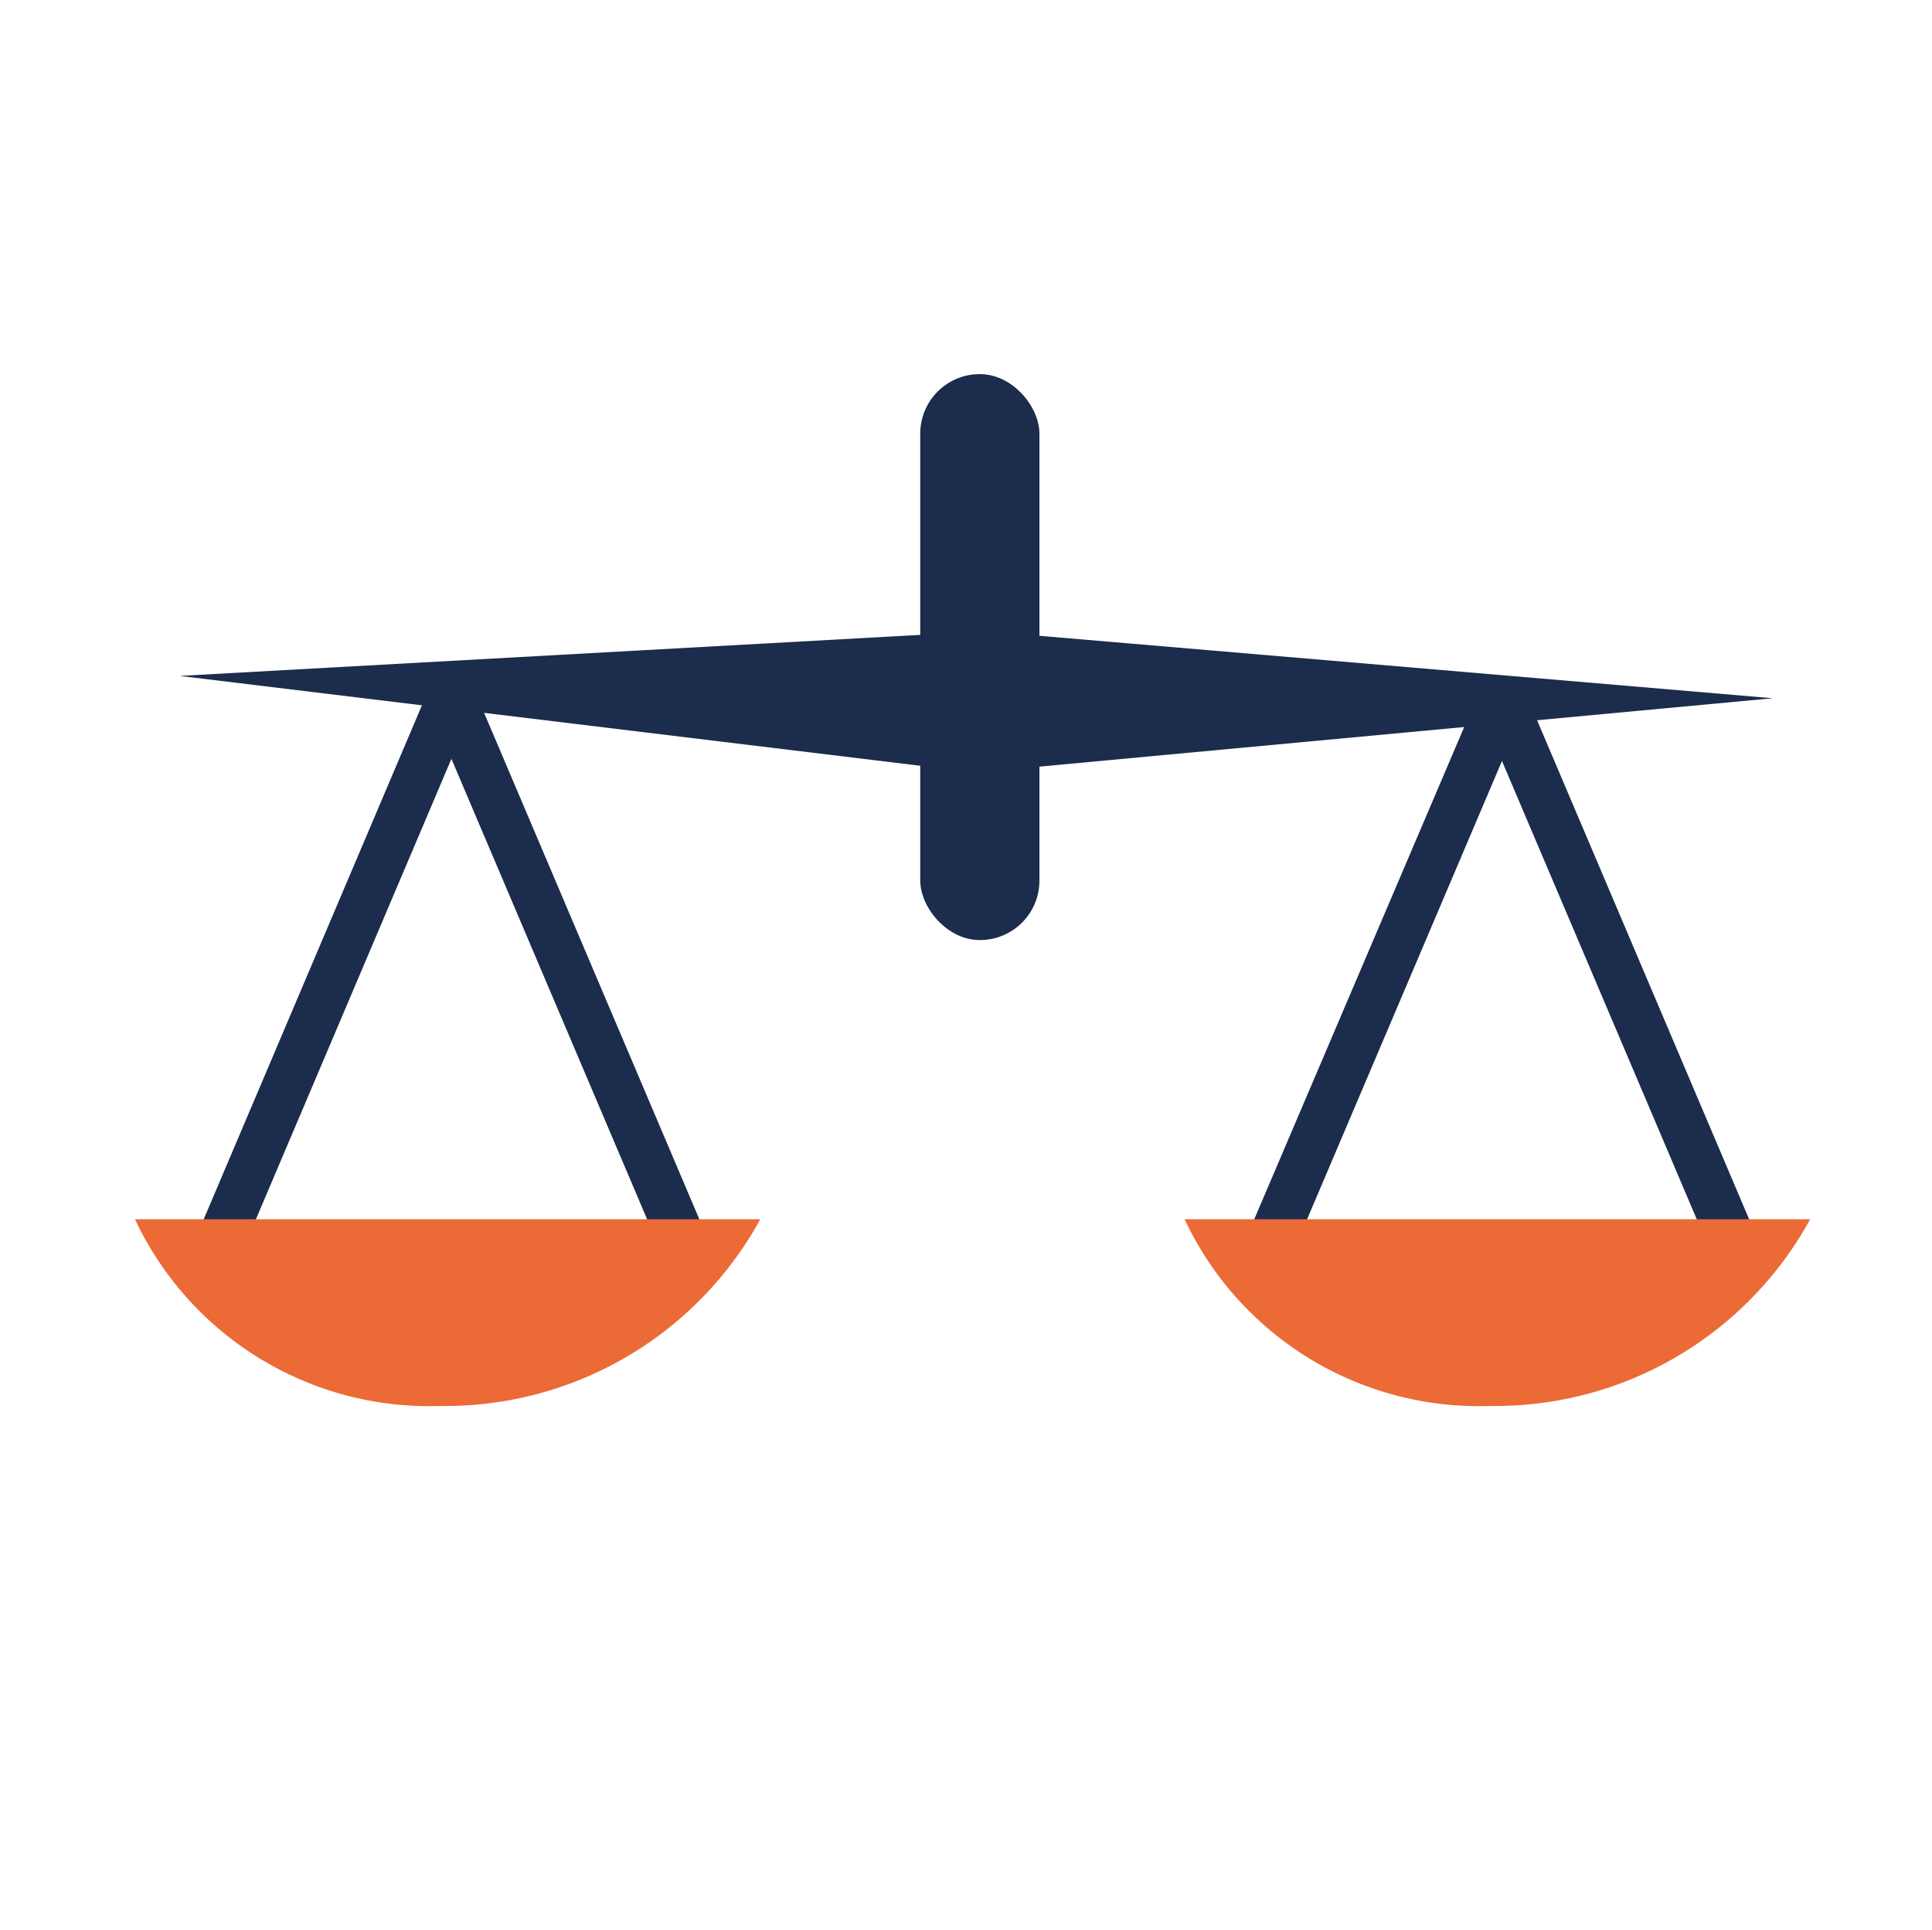
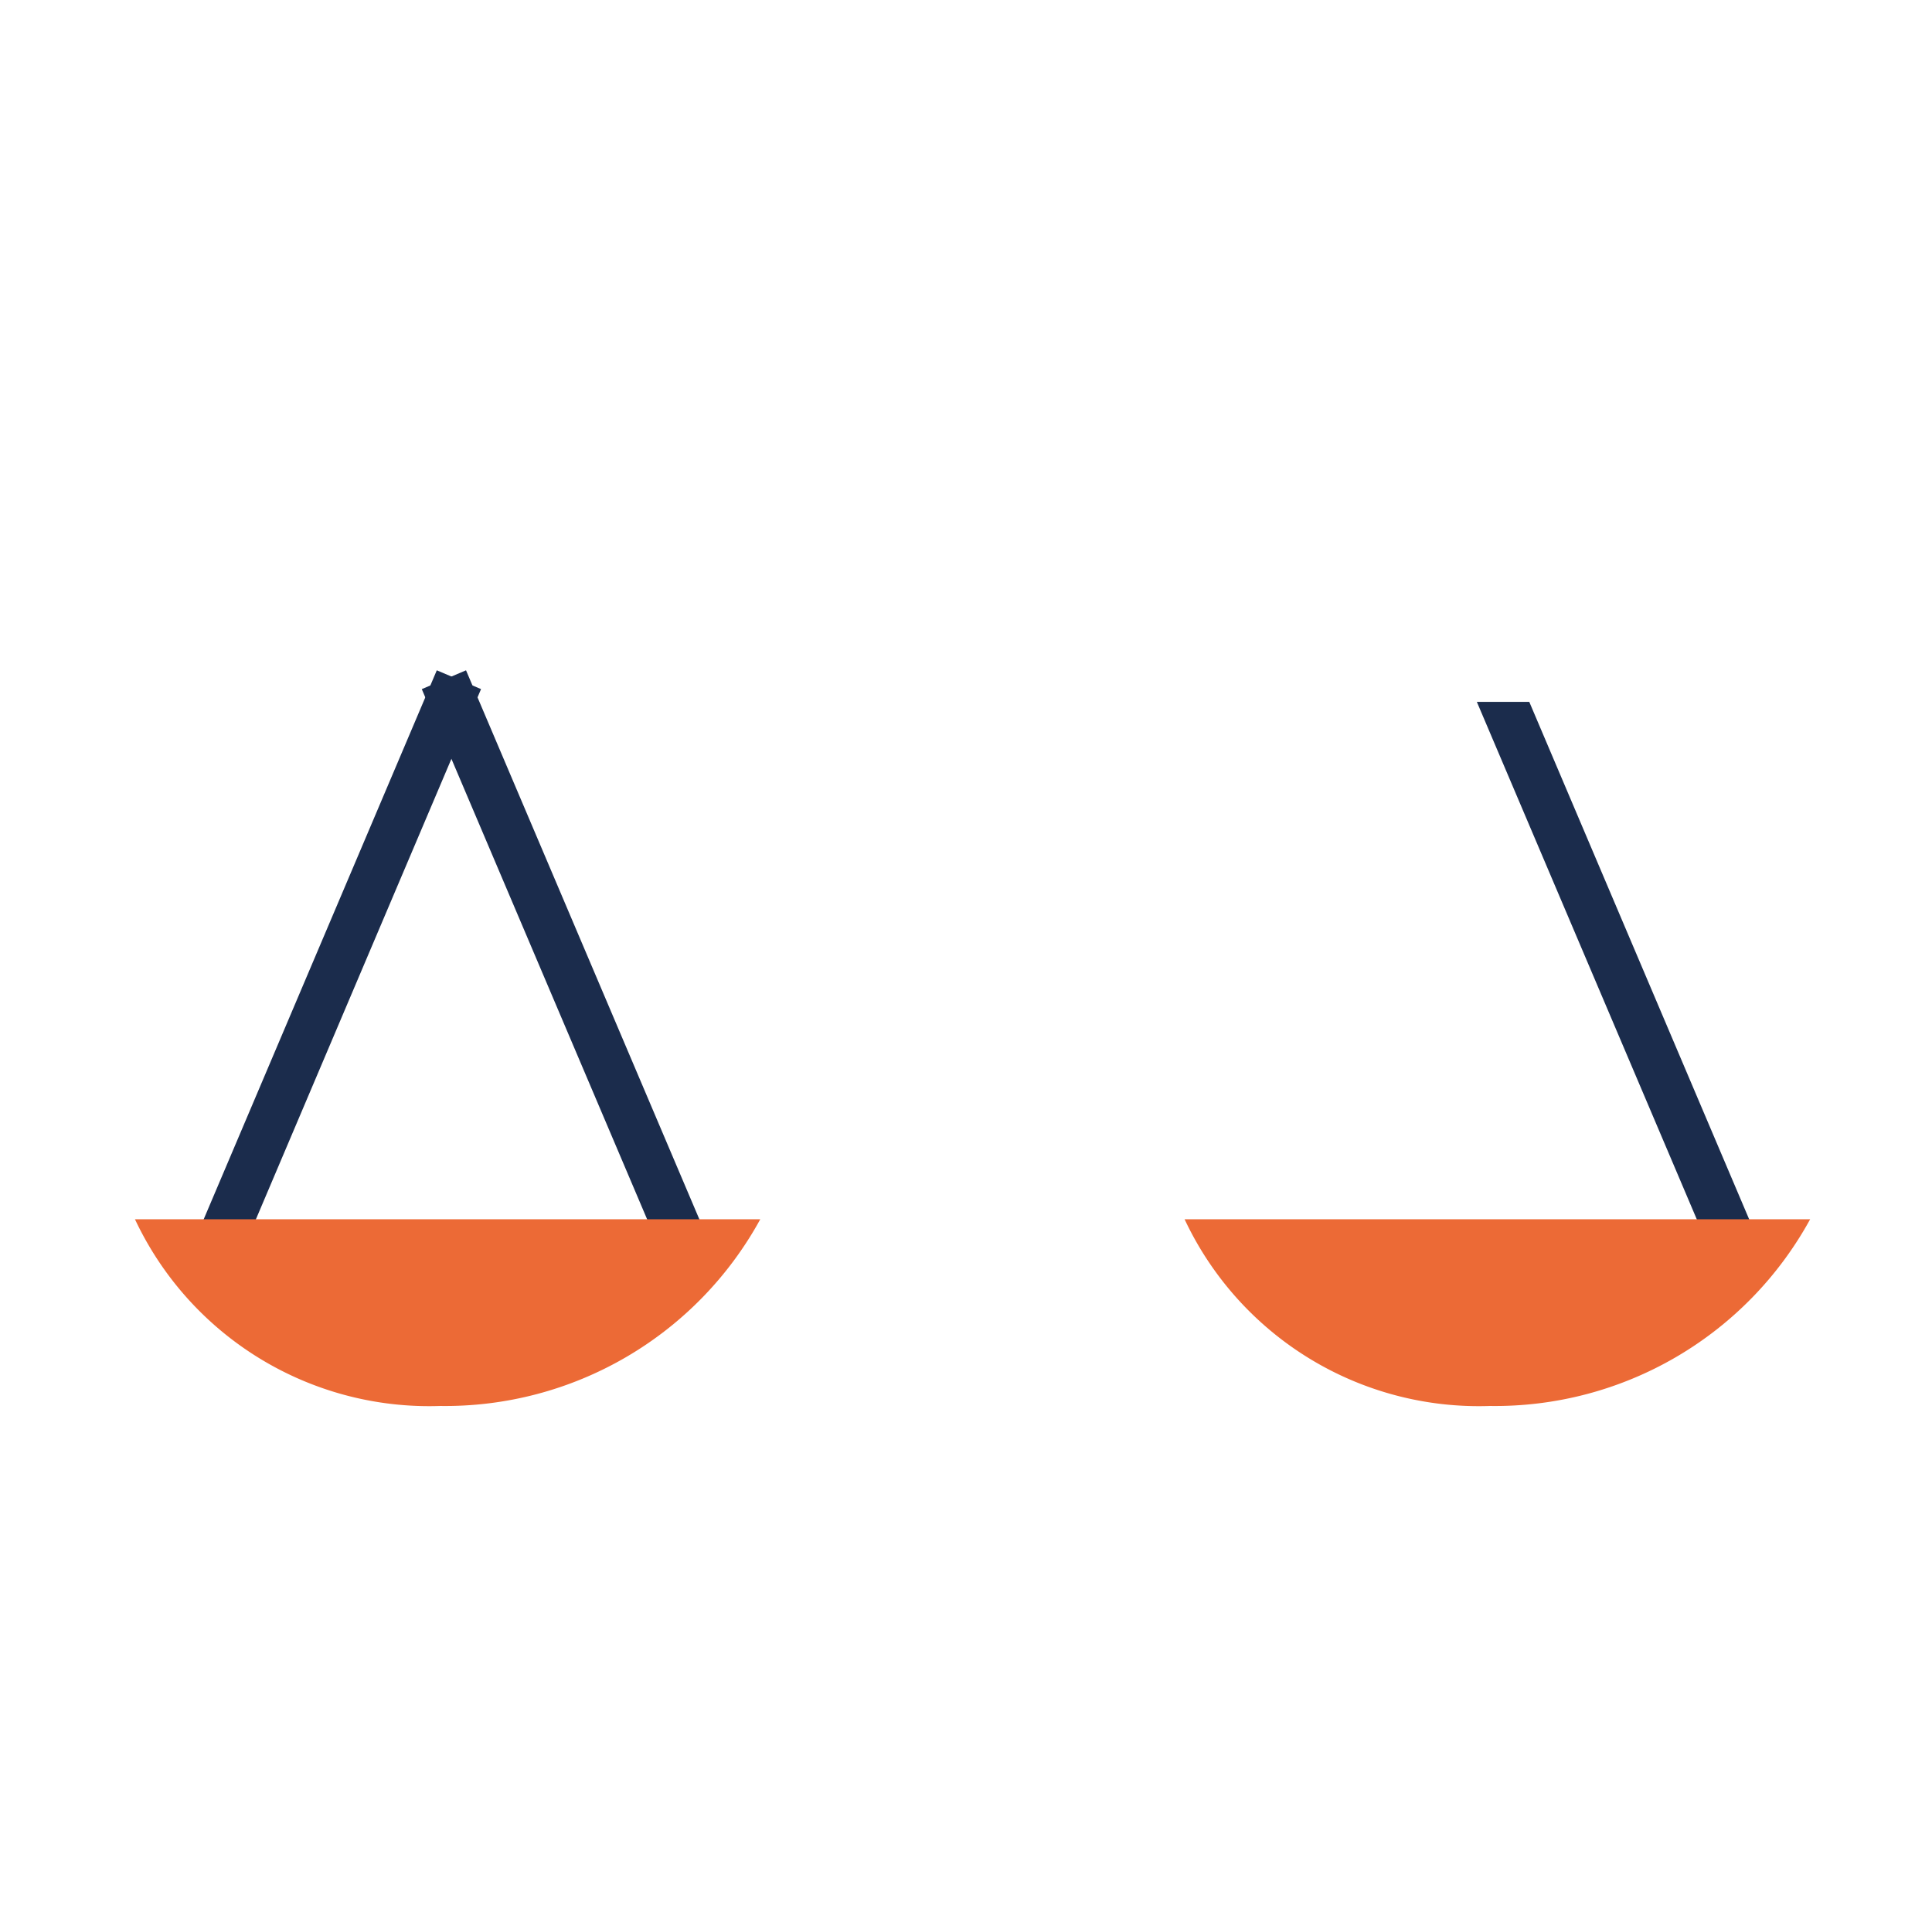
<svg xmlns="http://www.w3.org/2000/svg" viewBox="0 0 79.59 79.48">
  <defs>
    <style>.cls-1{fill:#fff;}.cls-2{fill:#1b2c4c;}.cls-3{fill:#ec6a36;}</style>
  </defs>
  <title>icon_gewichtsausgleich</title>
  <g id="weisse_fläche" data-name="weisse fläche">
-     <rect class="cls-1" width="79.59" height="79.48" />
-   </g>
+     </g>
  <g id="gewichtsausgleich">
-     <rect class="cls-2" x="37.91" y="15.41" width="4.91" height="23.31" rx="2.45" ry="2.45" />
-     <polygon class="cls-2" points="7.4 27.84 40.61 26 73.03 28.76 40.21 31.82 7.4 27.84" />
    <rect class="cls-2" x="22.29" y="27.05" width="1.98" height="25.83" transform="translate(-13.72 12.21) rotate(-23.03)" />
    <rect class="cls-2" x="0.89" y="38.97" width="25.83" height="1.98" transform="translate(-28.32 36.97) rotate(-66.99)" />
    <path class="cls-3" d="M5.5,50.31H31.26A14.8,14.8,0,0,1,18.07,58,13.39,13.39,0,0,1,5.5,50.31Z" transform="translate(0.06 -0.09)" />
    <polygon class="cls-2" points="63 28.91 60.84 28.91 70.72 52.15 72.55 51.38 63 28.91" />
-     <polygon class="cls-2" points="60.76 28.91 51.14 51.46 52.97 52.28 62.91 28.91 60.76 28.91" />
    <path class="cls-3" d="M48.74,50.31H74.51A14.8,14.8,0,0,1,61.32,58,13.39,13.39,0,0,1,48.74,50.31Z" transform="translate(0.06 -0.09)" />
  </g>
</svg>